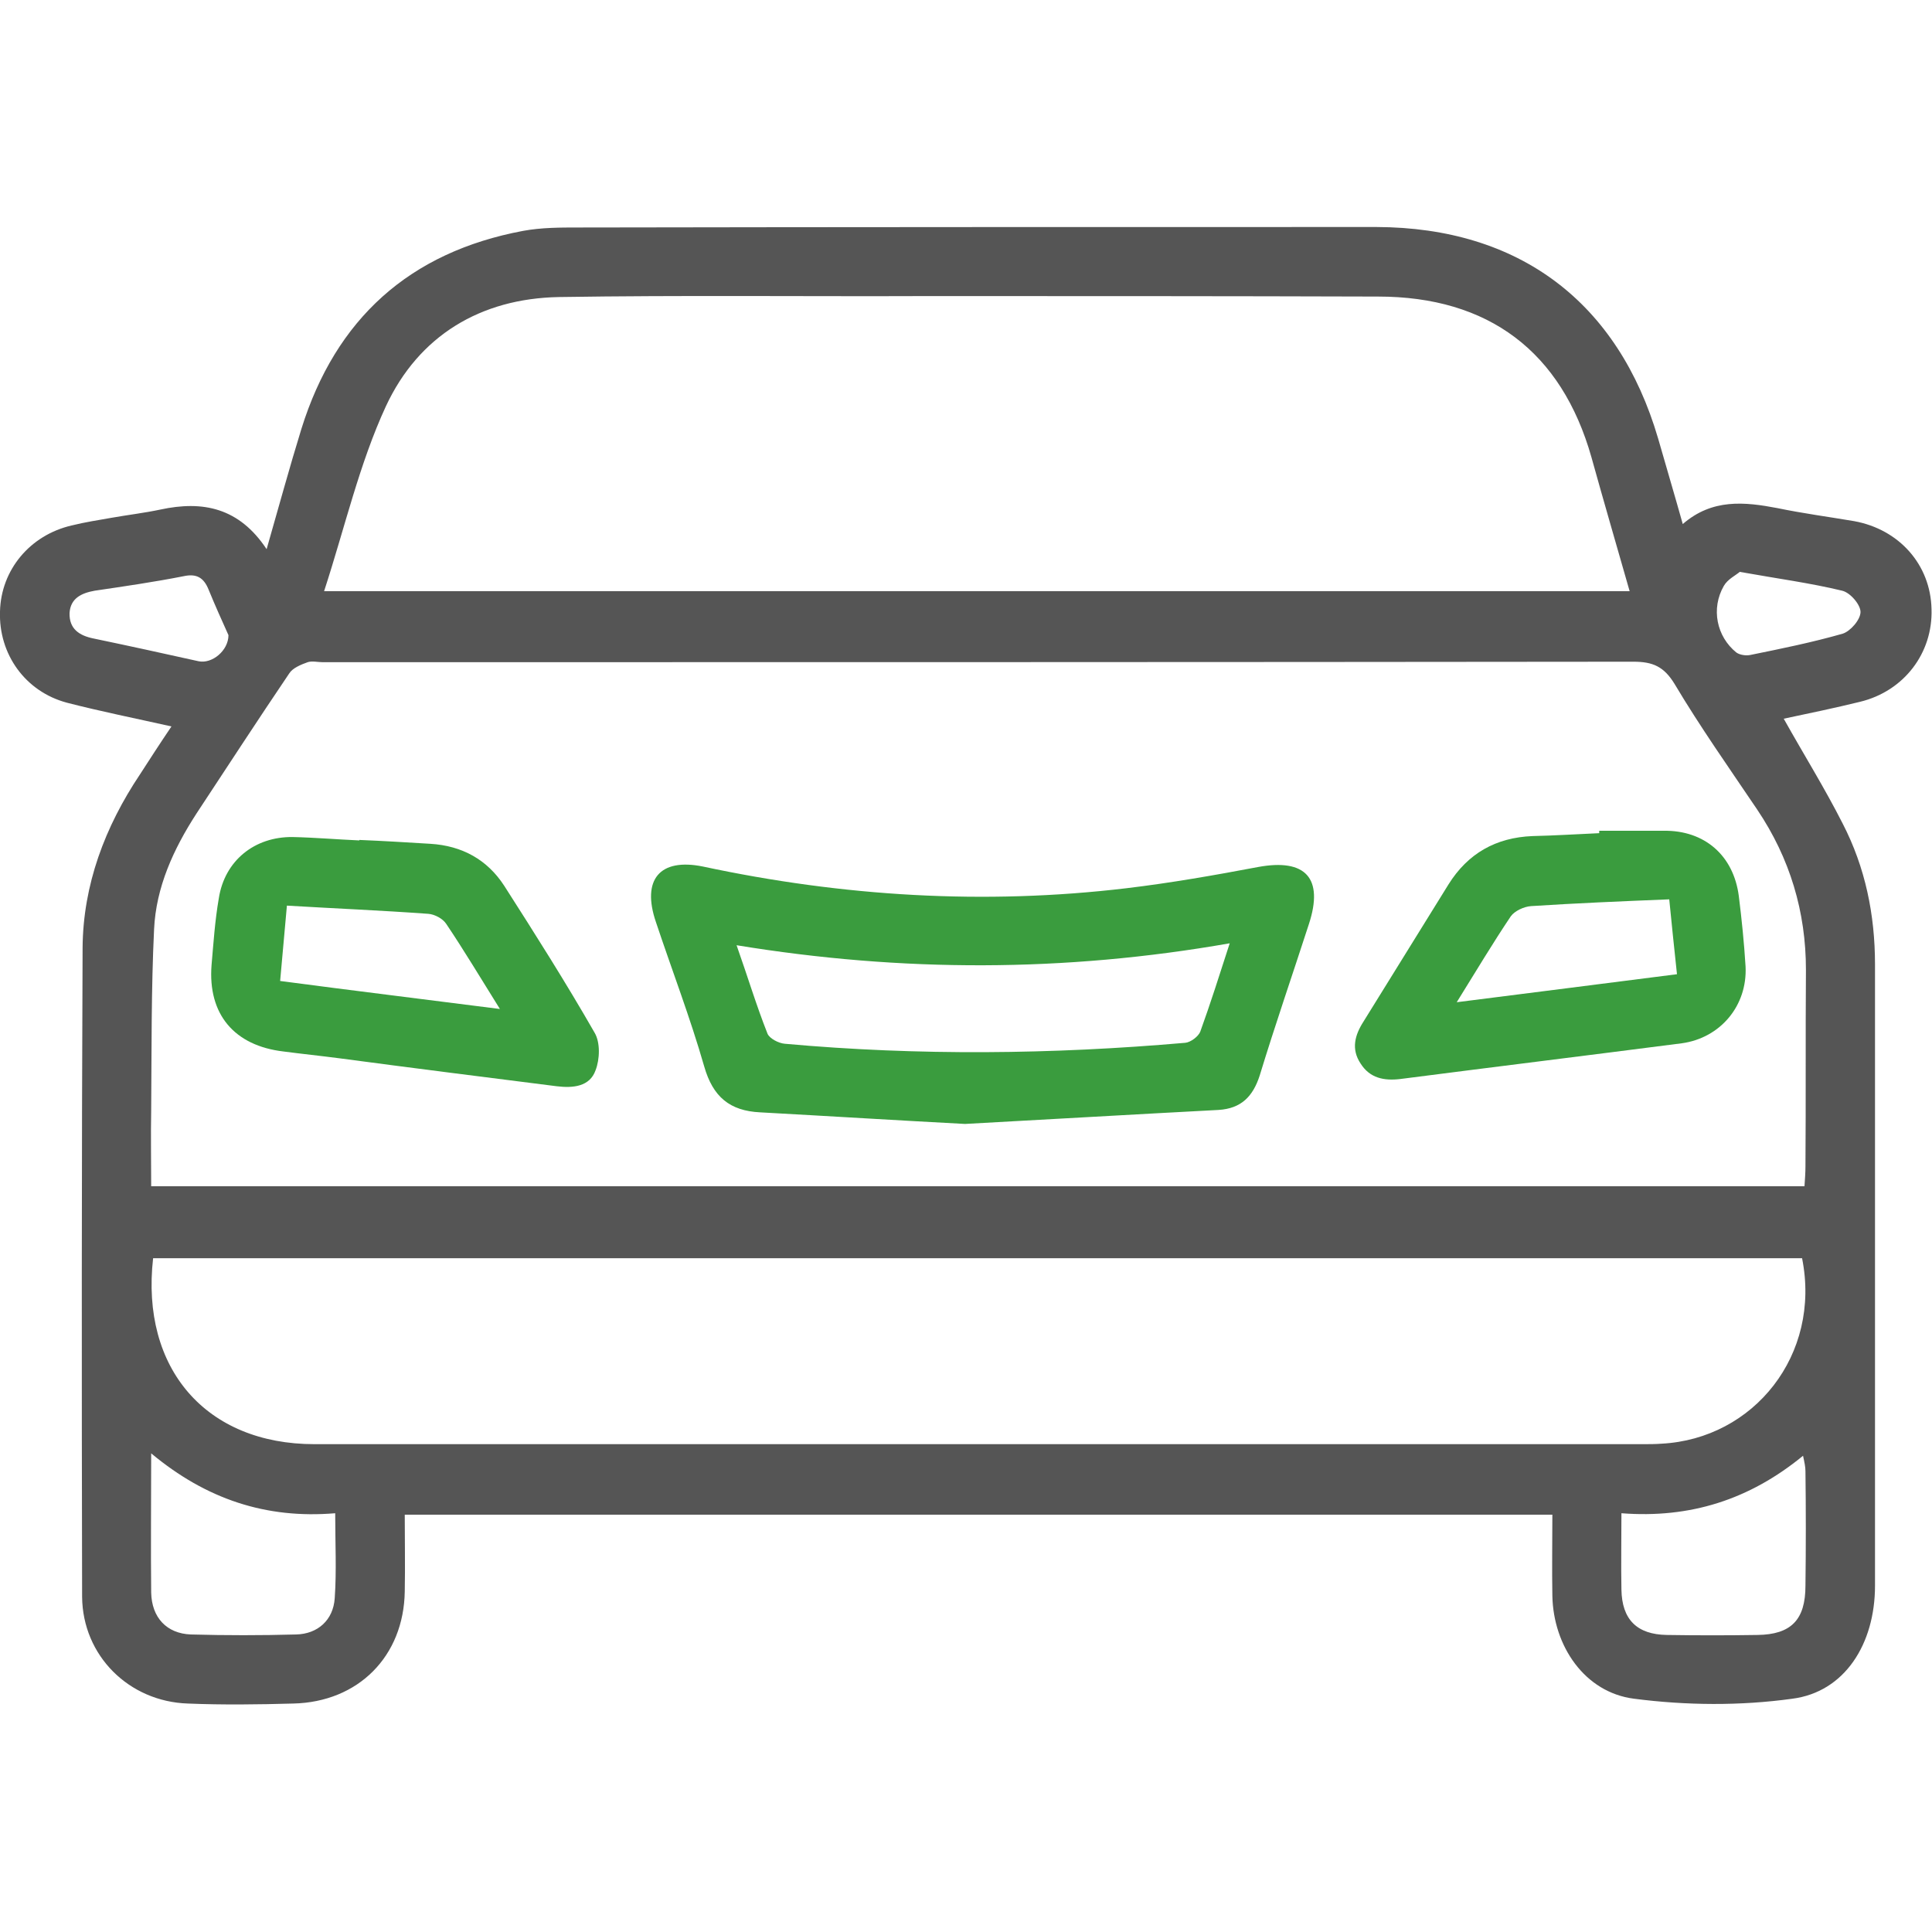
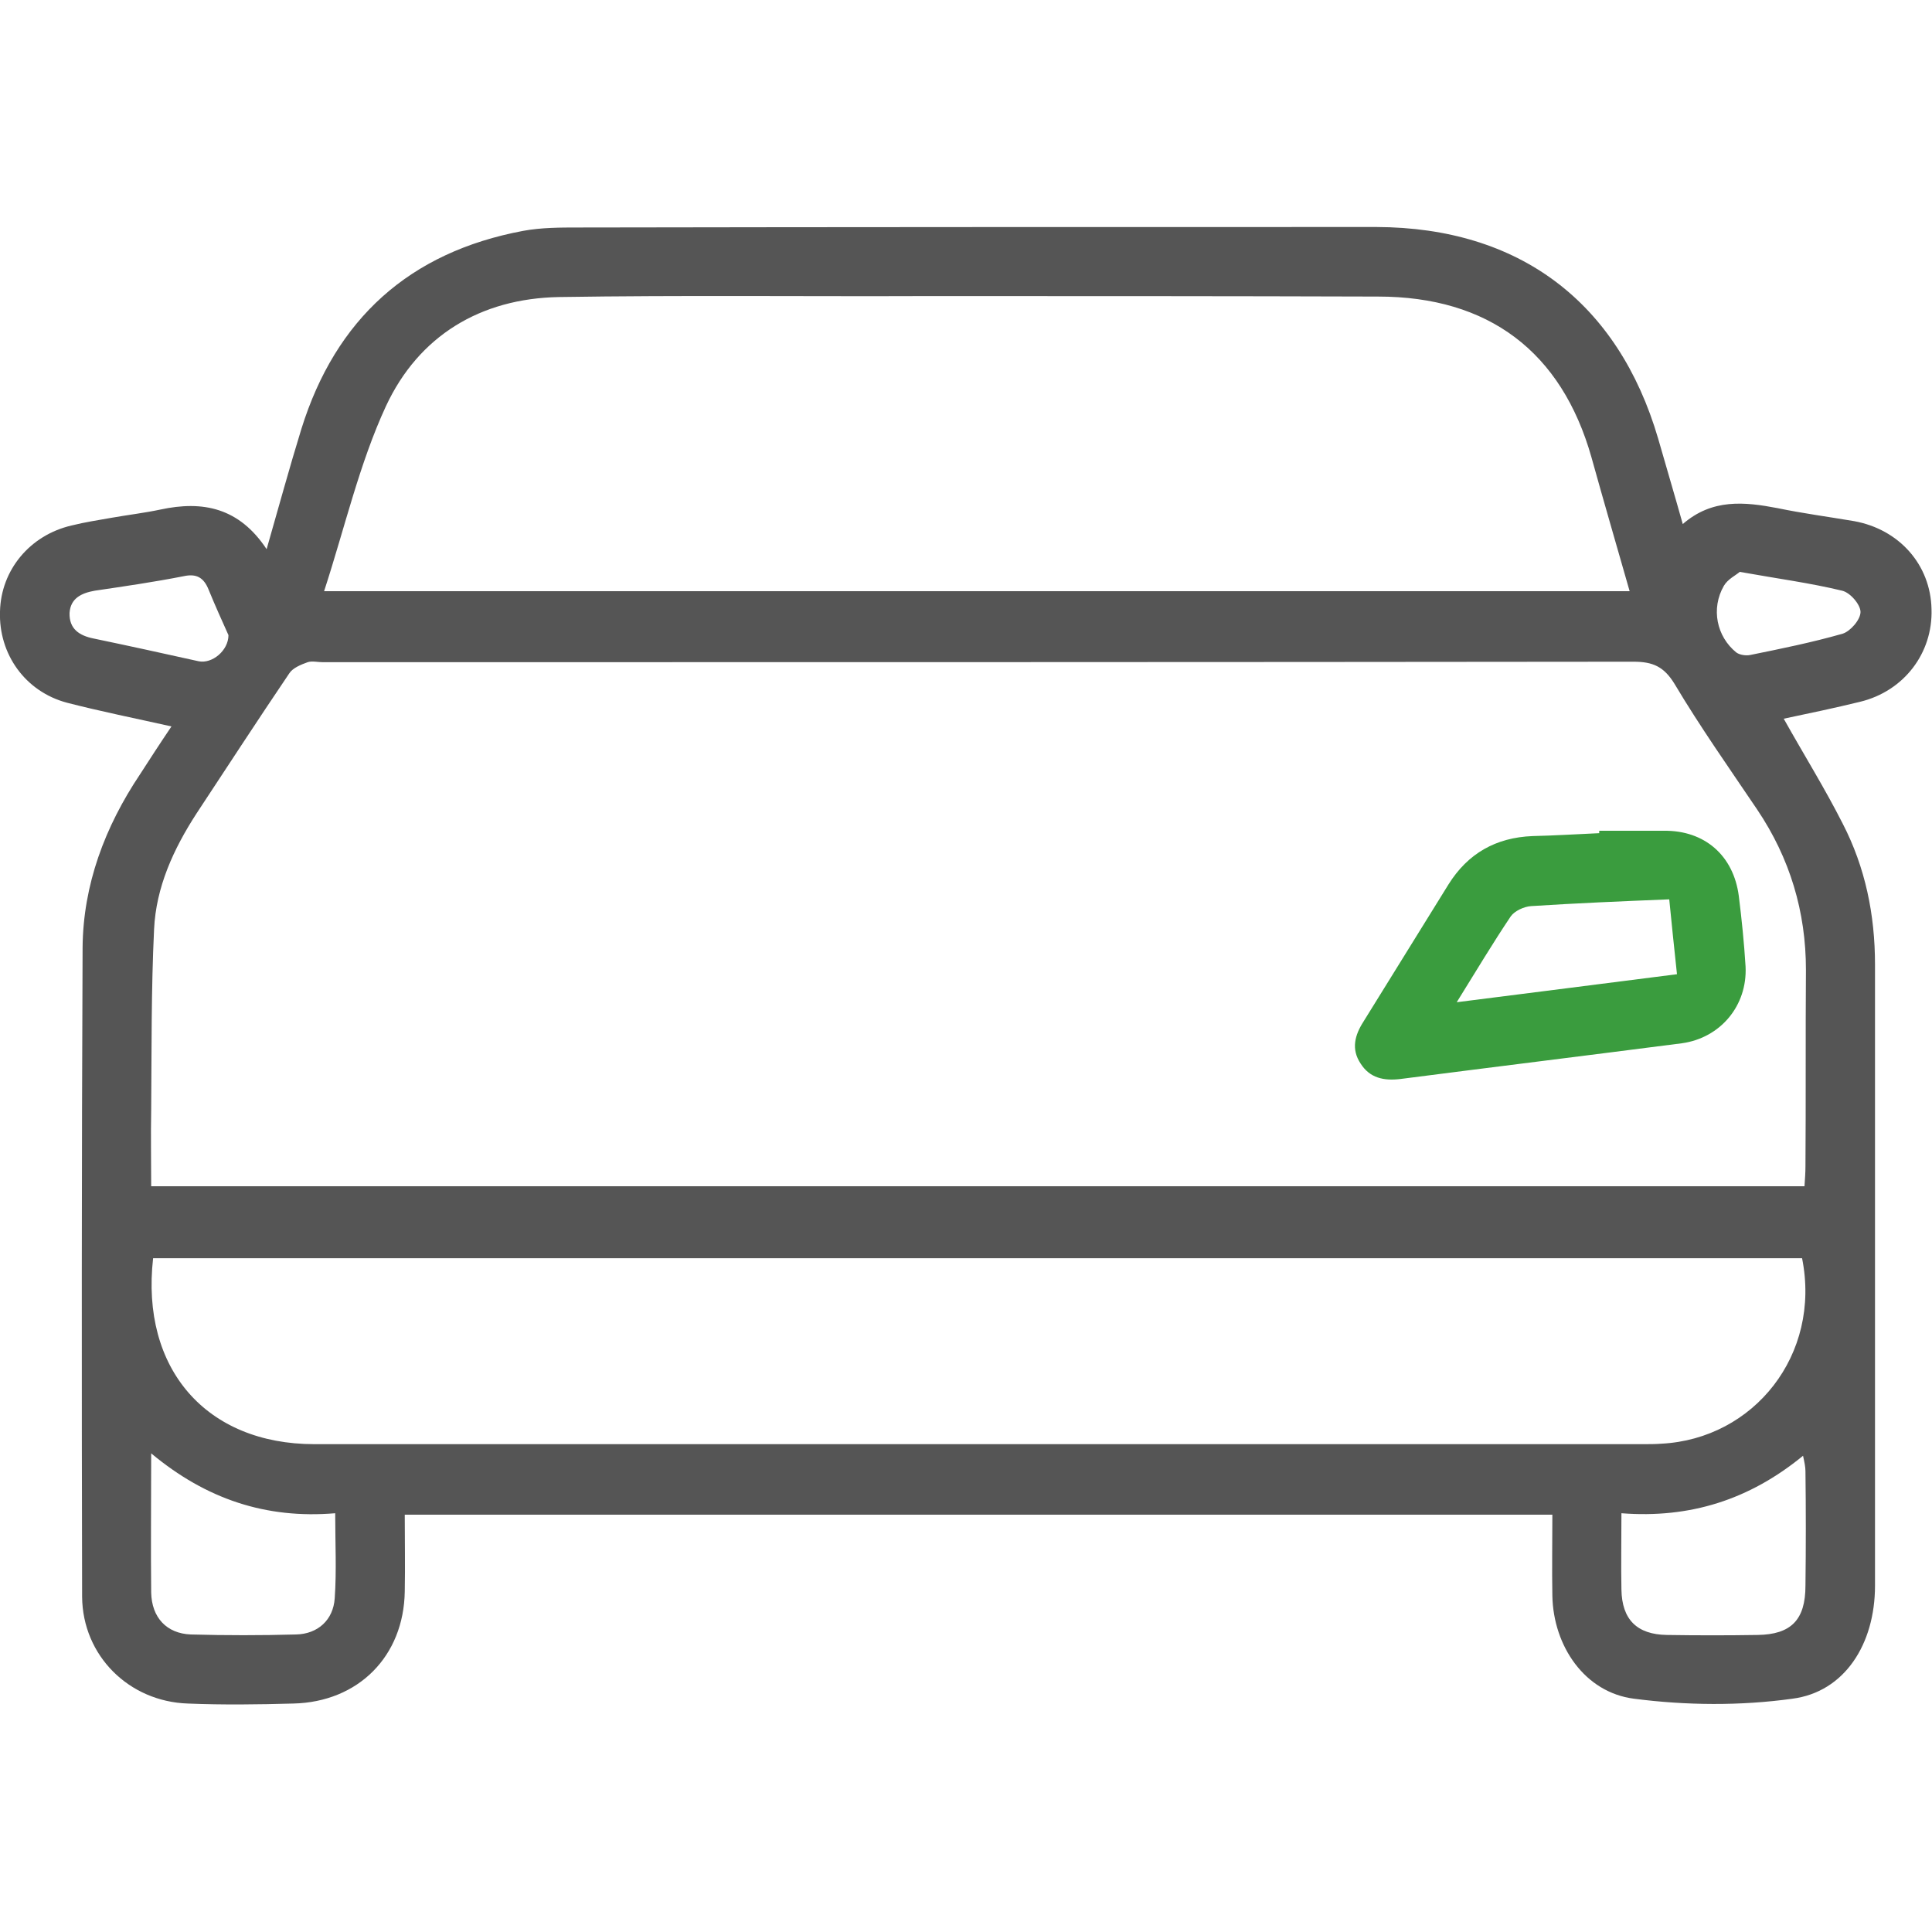
<svg xmlns="http://www.w3.org/2000/svg" width="40" height="40" viewBox="0 0 40 40" fill="none">
  <desc>
			Created with Pixso.
	</desc>
  <defs />
  <path id="Vector" d="M8.38 31.36C8.38 31.91 8.39 32.43 8.38 32.95C8.36 34.29 7.42 35.24 6.07 35.27C5.35 35.29 4.62 35.3 3.89 35.27C2.67 35.23 1.71 34.28 1.7 33.06C1.69 28.58 1.69 24.1 1.71 19.62C1.72 18.32 2.17 17.12 2.9 16.03C3.1 15.72 3.3 15.41 3.55 15.04C2.79 14.87 2.09 14.73 1.39 14.55C0.52 14.32 -0.03 13.54 0 12.66C0.02 11.8 0.62 11.08 1.48 10.88C1.76 10.81 2.03 10.77 2.31 10.72C2.65 10.66 2.99 10.62 3.32 10.55C4.2 10.36 4.95 10.51 5.52 11.37C5.77 10.5 5.99 9.69 6.24 8.88C6.95 6.6 8.48 5.22 10.83 4.78C11.21 4.71 11.6 4.71 11.98 4.71C17.49 4.7 23 4.7 28.5 4.7C31.45 4.71 33.5 6.25 34.33 9.08C34.49 9.64 34.66 10.21 34.84 10.85C35.45 10.32 36.12 10.39 36.8 10.52C37.33 10.63 37.86 10.7 38.39 10.79C39.32 10.96 39.97 11.69 39.99 12.61C40.02 13.52 39.42 14.31 38.51 14.53C37.98 14.66 37.45 14.77 36.93 14.88C37.35 15.63 37.78 16.32 38.15 17.05C38.62 17.96 38.82 18.94 38.82 19.97C38.82 24.26 38.82 28.54 38.82 32.83C38.82 34.04 38.19 35.03 37.11 35.17C36.03 35.32 34.91 35.31 33.83 35.17C32.81 35.04 32.16 34.08 32.14 33.04C32.13 32.49 32.14 31.94 32.14 31.36C24.22 31.36 16.33 31.36 8.38 31.36ZM37.36 24.56C37.37 24.41 37.38 24.28 37.38 24.15C37.39 22.79 37.38 21.44 37.39 20.08C37.39 18.88 37.06 17.77 36.38 16.76C35.8 15.9 35.2 15.05 34.67 14.16C34.45 13.8 34.22 13.7 33.82 13.7C24.77 13.71 15.73 13.71 6.68 13.71C6.58 13.71 6.46 13.68 6.37 13.71C6.23 13.76 6.06 13.83 5.99 13.94C5.34 14.9 4.71 15.87 4.07 16.84C3.59 17.58 3.23 18.37 3.19 19.24C3.13 20.49 3.14 21.74 3.13 22.99C3.12 23.51 3.13 24.02 3.13 24.56C14.56 24.56 25.95 24.56 37.36 24.56ZM33.74 12.24C33.46 11.26 33.2 10.37 32.95 9.47C32.33 7.28 30.82 6.14 28.53 6.14C25.42 6.13 22.31 6.13 19.2 6.13C16.66 6.14 14.12 6.11 11.57 6.15C9.95 6.18 8.67 6.95 7.99 8.41C7.44 9.6 7.14 10.92 6.71 12.24C15.77 12.24 24.72 12.24 33.74 12.24ZM3.17 26.05C2.91 28.34 4.27 29.9 6.51 29.9C15.67 29.9 24.84 29.9 34 29.9C34.14 29.9 34.27 29.9 34.4 29.89C36.31 29.79 37.71 28.05 37.31 26.05C25.94 26.05 14.56 26.05 3.17 26.05ZM3.13 30.09C3.13 31.13 3.12 32.05 3.13 32.97C3.14 33.49 3.45 33.82 3.95 33.84C4.68 33.86 5.4 33.86 6.13 33.84C6.58 33.83 6.9 33.54 6.93 33.09C6.97 32.52 6.94 31.95 6.94 31.33C5.51 31.45 4.27 31.04 3.13 30.09ZM33.57 31.33C33.57 31.9 33.56 32.41 33.57 32.91C33.58 33.53 33.89 33.84 34.51 33.85C35.14 33.86 35.76 33.86 36.39 33.85C37.08 33.84 37.38 33.54 37.38 32.83C37.39 32.04 37.39 31.25 37.38 30.46C37.38 30.37 37.36 30.28 37.33 30.14C36.22 31.05 34.99 31.44 33.57 31.33ZM4.73 13.15C4.6 12.86 4.45 12.53 4.32 12.21C4.22 11.96 4.07 11.87 3.8 11.93C3.19 12.05 2.57 12.14 1.96 12.23C1.68 12.28 1.46 12.39 1.44 12.69C1.43 13.02 1.64 13.16 1.94 13.22C2.66 13.37 3.39 13.53 4.11 13.69C4.39 13.75 4.73 13.47 4.73 13.15ZM36.02 11.84C35.94 11.91 35.77 11.99 35.69 12.13C35.42 12.6 35.54 13.18 35.95 13.51C36.02 13.56 36.15 13.58 36.24 13.56C36.88 13.43 37.52 13.3 38.15 13.12C38.31 13.07 38.52 12.83 38.52 12.67C38.52 12.52 38.31 12.27 38.14 12.23C37.48 12.07 36.8 11.98 36.02 11.84Z" fill="#555555" fill-opacity="1" fill-rule="nonzero" />
-   <path id="Vector" d="M19.98 23.27C18.65 23.2 17.2 23.11 15.74 23.03C15.11 23 14.76 22.71 14.58 22.08C14.29 21.07 13.91 20.08 13.58 19.09C13.28 18.21 13.66 17.76 14.55 17.94C17.45 18.56 20.38 18.74 23.32 18.39C24.24 18.28 25.15 18.12 26.05 17.95C27.03 17.77 27.41 18.18 27.1 19.13C26.76 20.18 26.4 21.22 26.08 22.27C25.94 22.7 25.7 22.95 25.23 22.98C23.52 23.07 21.81 23.17 19.98 23.27ZM25.46 19.53C22.04 20.13 18.67 20.13 15.25 19.57C15.48 20.22 15.66 20.82 15.89 21.4C15.93 21.5 16.12 21.6 16.25 21.61C19.02 21.86 21.78 21.83 24.54 21.59C24.65 21.58 24.81 21.46 24.85 21.36C25.06 20.78 25.25 20.18 25.46 19.53Z" fill="#3A9C3E" fill-opacity="1" fill-rule="nonzero" />
-   <path id="Vector" d="M7.44 17.39C7.93 17.41 8.42 17.44 8.91 17.47C9.57 17.51 10.09 17.8 10.44 18.34C11.08 19.34 11.72 20.35 12.31 21.38C12.43 21.58 12.42 21.93 12.33 22.16C12.21 22.5 11.86 22.53 11.53 22.49C10.03 22.3 8.52 22.11 7.02 21.91C6.64 21.86 6.25 21.82 5.87 21.77C4.85 21.65 4.3 21 4.38 19.98C4.42 19.52 4.45 19.06 4.53 18.6C4.65 17.82 5.27 17.32 6.06 17.33C6.52 17.34 6.98 17.38 7.44 17.4C7.44 17.4 7.44 17.39 7.44 17.39ZM5.8 20.31C7.31 20.51 8.79 20.69 10.35 20.89C9.95 20.25 9.61 19.68 9.24 19.13C9.17 19.02 9 18.93 8.87 18.92C7.91 18.85 6.95 18.81 5.94 18.75C5.89 19.28 5.85 19.78 5.8 20.31Z" fill="#3A9C3E" fill-opacity="1" fill-rule="nonzero" />
  <path id="Vector" d="M33.11 17.2C33.55 17.2 34 17.2 34.45 17.2C35.29 17.19 35.89 17.71 36 18.55C36.06 19.03 36.11 19.52 36.14 20.01C36.18 20.82 35.62 21.49 34.82 21.6C32.88 21.85 30.93 22.09 28.99 22.34C28.65 22.38 28.36 22.32 28.17 22.02C27.97 21.72 28.05 21.43 28.23 21.15C28.82 20.2 29.4 19.26 29.99 18.31C30.39 17.67 30.97 17.34 31.73 17.31C32.19 17.3 32.65 17.27 33.11 17.25C33.11 17.23 33.11 17.21 33.11 17.2ZM30.16 20.75C31.75 20.55 33.22 20.36 34.72 20.17C34.66 19.61 34.61 19.13 34.56 18.62C33.56 18.66 32.63 18.7 31.7 18.76C31.55 18.77 31.36 18.86 31.28 18.97C30.91 19.52 30.57 20.09 30.16 20.75Z" fill="#3A9C3E" fill-opacity="1" fill-rule="nonzero" />
</svg>